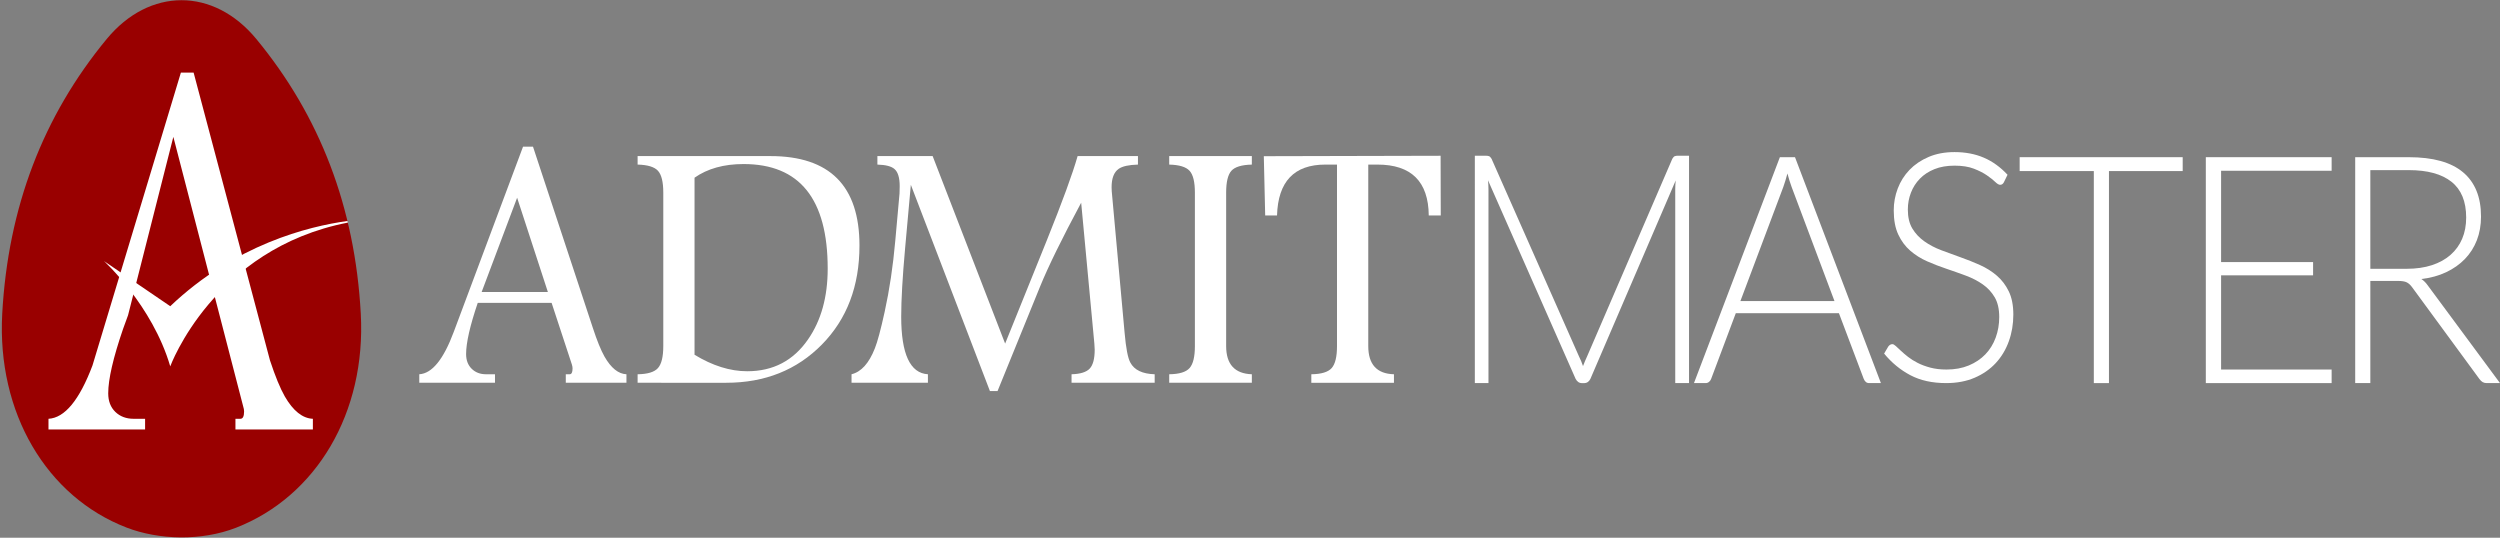
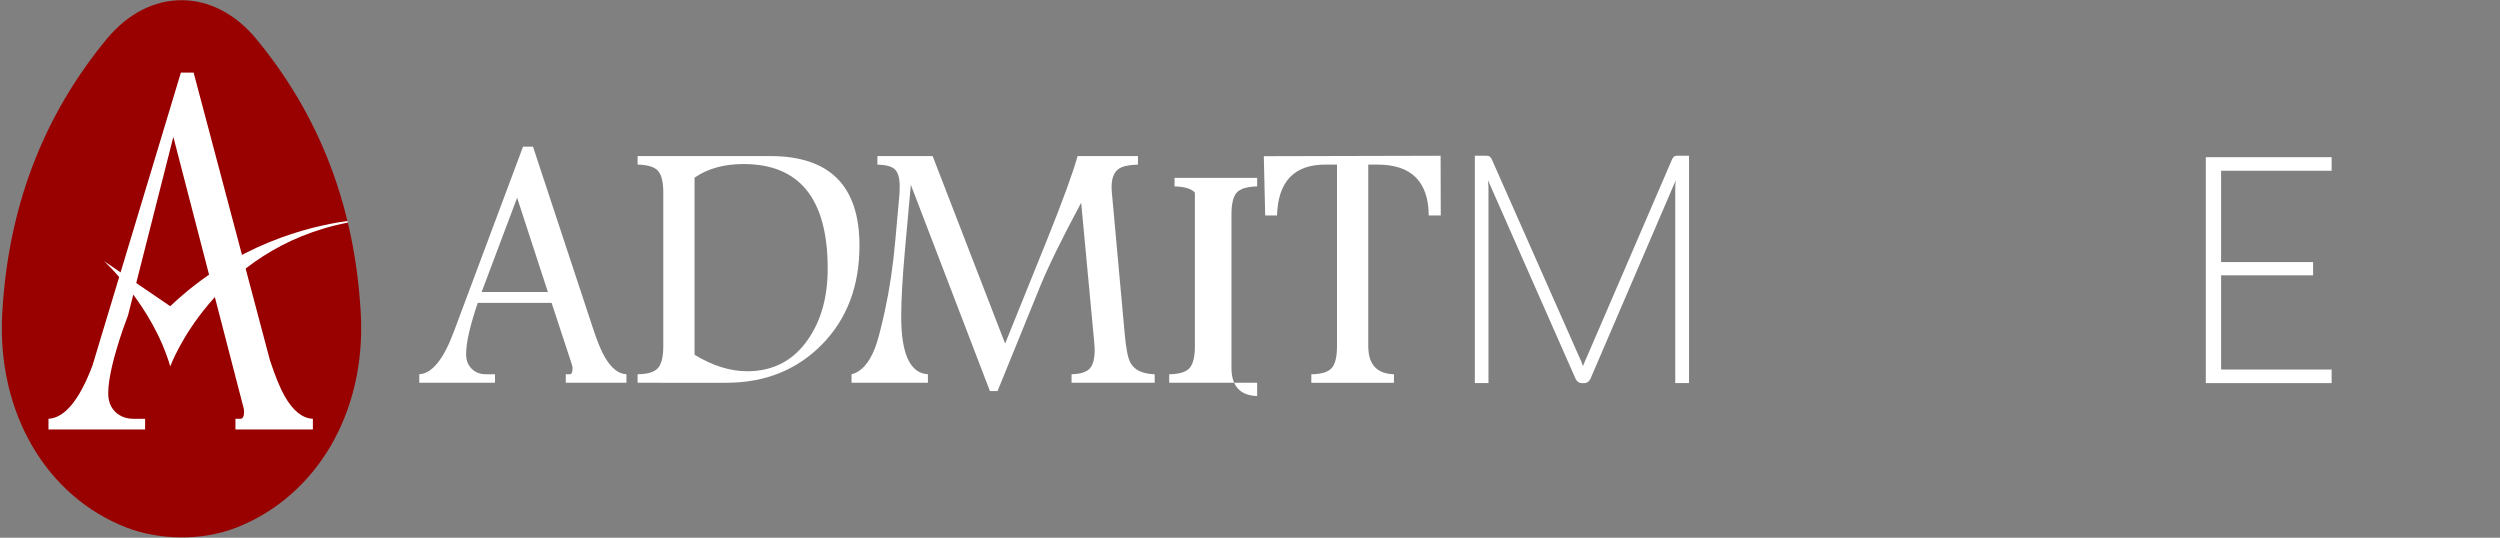
<svg xmlns="http://www.w3.org/2000/svg" xmlns:xlink="http://www.w3.org/1999/xlink" version="1.1" id="Layer_1" viewBox="0 0 2160 464.623" xml:space="preserve">
  <rect x="0" y="0" width="2160" height="464.623" fill="#808080" stroke="none" />
  <g>
    <defs>
      <rect id="SVGID_1_" width="2160" height="464.623" />
    </defs>
    <clipPath id="SVGID_2_">
      <use xlink:href="#SVGID_1_" overflow="visible" />
    </clipPath>
    <path clip-path="url(#SVGID_2_)" fill="#FFFFFF" d="M1367.719,316.313c0.534-1.476,2.867-7.178,3.572-8.468l73.602-170.684   c0.705-1.196,1.417-1.943,2.122-2.223c0.704-0.271,1.671-0.407,2.919-0.407h9.393v196.463h-11.913V163.544   c0-2.402,0.127-4.948,0.398-7.637l-73.737,171.514c-1.239,2.411-3.003,3.616-5.294,3.616h-2.114c-2.215,0-3.979-1.205-5.303-3.616   l-75.725-171.65c0.271,2.689,0.399,5.278,0.399,7.773v167.451h-11.778V134.532h9.268c1.237,0,2.23,0.136,2.978,0.407   c0.746,0.28,1.478,1.027,2.181,2.223l75.588,170.82C1365.597,310.569,1366.751,313.353,1367.719,316.313" />
    <path clip-path="url(#SVGID_2_)" fill="#FFFFFF" d="M473.368,252.305l-26.576-81.46l-30.658,81.46H473.368z M541.251,330.709   h-52.415v-7.349h3.361c1.655,0,2.486-1.688,2.486-5.057c0-1.019-0.203-2.139-0.585-3.368l-17.523-53.289h-63.802   c-6.72,19.805-10.063,34.561-10.063,44.251c0,5.312,1.595,9.546,4.819,12.72c3.2,3.156,7.341,4.743,12.398,4.743h7.739v7.349   H362.26v-7.349c10.997-0.628,20.925-12.804,29.784-36.606l59.855-160.017h8.613l51.685,156.504   c3.606,11.023,6.958,19.296,10.072,24.803c5.643,9.911,11.973,15.012,18.982,15.316V330.709z" />
    <path clip-path="url(#SVGID_2_)" fill="#FFFFFF" d="M715.133,232.086c0-60.221-24.235-90.344-72.712-90.344   c-17.022,0-31.141,3.937-42.342,11.795v152.976c15.58,9.494,30.768,14.246,45.55,14.246c22.393,0,39.915-9.189,52.558-27.569   C709.49,276.855,715.133,256.49,715.133,232.086 M742.583,212.188c0,35.019-10.828,63.529-32.491,85.523   c-21.655,21.994-49.223,33-82.707,33H550.89v-7.349c8.654-0.11,14.518-1.891,17.589-5.362c3.072-3.471,4.6-9.801,4.6-18.989   v-132.61c0-9.19-1.528-15.461-4.6-18.838c-3.071-3.369-8.935-5.15-17.589-5.363v-7.34h114.747   C716.932,134.86,742.583,160.639,742.583,212.188" />
    <path clip-path="url(#SVGID_2_)" fill="#FFFFFF" d="M997.645,330.709h-71.829v-7.349c7.586-0.212,12.821-1.841,15.689-4.904   c2.869-3.055,4.311-8.519,4.311-16.377c0-1.434-0.093-3.182-0.289-5.21l-11.395-121.74c-16.64,31.039-28.511,55.273-35.622,72.745   l-36.64,90.03h-6.568L786.968,159.66l-4.964,54.977c-2.24,24.811-3.36,44.464-3.36,58.948c0,32.263,7.688,48.858,23.072,49.775   v7.349h-65.983v-7.349c8.367-2.045,15.088-9.495,20.137-22.359c2.239-5.507,5.065-16.021,8.468-31.53   c4.192-19.11,7.255-39.619,9.198-61.58l3.657-40.73c0.094-1.128,0.144-3.199,0.144-6.271c0-7.348-1.502-12.295-4.531-14.866   c-2.622-2.334-7.535-3.615-14.739-3.818v-7.349h47.739l62.63,162.012l35.919-88.978c13.518-33.585,22.427-57.93,26.704-73.034   h52.134v7.349c-7.882,0.203-13.441,1.434-16.648,3.674c-4.09,2.859-6.127,8.171-6.127,15.918c0,1.239,0.06,2.402,0.136,3.539   l11.108,122.189c1.162,13.271,2.808,21.85,4.955,25.737c3.411,6.415,10.42,9.782,21.027,10.097V330.709z" />
-     <path clip-path="url(#SVGID_2_)" fill="#FFFFFF" d="M1081.594,330.709h-71.395v-7.349c8.663-0.11,14.526-1.883,17.589-5.363   c3.072-3.47,4.599-9.8,4.599-18.98V166.397c0-9.181-1.527-15.468-4.599-18.837c-3.063-3.36-8.926-5.151-17.589-5.354v-7.349h71.395   v7.349c-8.765,0.203-14.654,1.994-17.666,5.354c-3.013,3.369-4.532,9.656-4.532,18.837v132.619c0,15.714,7.4,23.836,22.198,24.344   V330.709z" />
+     <path clip-path="url(#SVGID_2_)" fill="#FFFFFF" d="M1081.594,330.709h-71.395v-7.349c8.663-0.11,14.526-1.883,17.589-5.363   c3.072-3.47,4.599-9.8,4.599-18.98V166.397c-3.063-3.36-8.926-5.151-17.589-5.354v-7.349h71.395   v7.349c-8.765,0.203-14.654,1.994-17.666,5.354c-3.013,3.369-4.532,9.656-4.532,18.837v132.619c0,15.714,7.4,23.836,22.198,24.344   V330.709z" />
    <path clip-path="url(#SVGID_2_)" fill="#FFFFFF" d="M1244.815,186.155h-10.369c-0.278-29.3-15.087-43.955-44.37-43.955h-7.892   v156.811c0,15.834,7.392,23.945,22.19,24.353v7.349h-71.396v-7.349c8.663-0.11,14.526-1.892,17.6-5.362   c3.062-3.471,4.591-9.801,4.591-18.99V142.2h-10.065c-26.966,0-40.891,14.655-41.748,43.955h-10.232l-1.188-51.201l152.745-0.373   L1244.815,186.155z" />
-     <path clip-path="url(#SVGID_2_)" fill="#FFFFFF" d="M1503.715,260.1h81.265l-37.039-98.625c-0.603-1.57-1.205-3.343-1.799-5.313   c-0.594-1.985-1.196-4.073-1.799-6.279c-0.603,2.206-1.196,4.294-1.79,6.279c-0.602,1.969-1.197,3.793-1.8,5.448L1503.715,260.1z    M1625.106,330.995h-10.131c-1.197,0-2.182-0.339-2.945-1.035c-0.771-0.688-1.374-1.577-1.799-2.689l-21.408-56.691h-89.088   l-21.273,56.691c-0.348,1.019-0.941,1.892-1.798,2.622c-0.85,0.747-1.885,1.103-3.072,1.103h-10.005l74.222-195.181h13.076   L1625.106,330.995z" />
-     <path clip-path="url(#SVGID_2_)" fill="#FFFFFF" d="M1731.436,157.329c-0.764,1.561-1.884,2.342-3.326,2.342   c-1.119,0-2.555-0.848-4.311-2.554c-1.766-1.697-4.141-3.581-7.136-5.651c-3.005-2.071-6.755-3.98-11.261-5.728   c-4.496-1.74-10.056-2.614-16.648-2.614c-6.602,0-12.414,1.01-17.428,3.03c-5.008,2.028-9.217,4.785-12.603,8.281   c-3.385,3.497-5.956,7.536-7.713,12.135c-1.764,4.599-2.638,9.427-2.638,14.484c0,6.619,1.306,12.092,3.91,16.42   c2.614,4.318,6.059,8.001,10.344,11.03c4.269,3.038,9.131,5.592,14.562,7.654c5.438,2.07,11.022,4.116,16.759,6.144   c5.735,2.019,11.311,4.251,16.75,6.686c5.431,2.444,10.284,5.498,14.561,9.173c4.285,3.684,7.73,8.205,10.335,13.594   c2.614,5.371,3.921,12.066,3.921,20.067c0,8.18-1.299,15.885-3.912,23.106c-2.604,7.221-6.39,13.501-11.336,18.829   c-4.964,5.328-11.031,9.537-18.21,12.617s-15.384,4.616-24.606,4.616c-11.966,0-22.267-2.273-30.896-6.822   c-8.63-4.557-16.198-10.776-22.681-18.685l3.581-6.076c1.025-1.374,2.222-2.061,3.588-2.061c0.764,0,1.757,0.543,2.954,1.653   c1.195,1.096,2.655,2.461,4.36,4.064c1.714,1.613,3.768,3.361,6.161,5.244c2.4,1.884,5.176,3.632,8.349,5.235   c3.157,1.612,6.798,2.971,10.904,4.073c4.115,1.104,8.782,1.654,13.992,1.654c7.195,0,13.611-1.171,19.262-3.512   c5.643-2.352,10.412-5.541,14.315-9.598c3.886-4.039,6.865-8.842,8.918-14.408c2.045-5.566,3.08-11.515,3.08-17.862   c0-6.898-1.306-12.575-3.912-17.038c-2.622-4.455-6.066-8.188-10.343-11.175c-4.269-2.987-9.13-5.491-14.562-7.519   c-5.438-2.02-11.022-3.997-16.759-5.932c-5.736-1.925-11.31-4.089-16.75-6.474c-5.43-2.393-10.284-5.456-14.569-9.181   c-4.284-3.725-7.73-8.367-10.327-13.933c-2.613-5.558-3.92-12.524-3.92-20.899c0-6.526,1.154-12.83,3.463-18.897   c2.315-6.068,5.693-11.422,10.14-16.063c4.454-4.642,9.953-8.375,16.504-11.176c6.542-2.808,14.001-4.209,22.393-4.209   c9.41,0,17.87,1.613,25.354,4.828c7.492,3.217,14.307,8.138,20.467,14.757L1731.436,157.329z" />
-     <polygon clip-path="url(#SVGID_2_)" fill="#FFFFFF" points="1885.844,135.81 1885.844,147.809 1822.135,147.809 1822.135,330.999    1809.059,330.999 1809.059,147.809 1744.978,147.809 1744.978,135.81  " />
    <polygon clip-path="url(#SVGID_2_)" fill="#FFFFFF" points="2014.528,135.81 2014.528,147.536 1919.024,147.536 1919.024,226.441    1998.508,226.441 1998.508,237.89 1919.024,237.89 1919.024,319.271 2014.528,319.271 2014.528,330.999 1905.83,330.999    1905.83,135.81  " />
-     <path clip-path="url(#SVGID_2_)" fill="#FFFFFF" d="M2047.967,232.235h31.532c8.028,0,15.239-1.036,21.604-3.106   c6.363-2.07,11.743-5.032,16.146-8.901c4.396-3.861,7.756-8.494,10.064-13.925c2.308-5.422,3.463-11.54,3.463-18.345   c0-13.89-4.235-24.183-12.688-30.895c-8.46-6.721-20.771-10.081-36.928-10.081h-33.195V232.235z M2047.967,242.714v88.282h-13.076   V135.815h46.271c20.941,0,36.58,4.345,46.916,13.034c10.343,8.689,15.52,21.451,15.52,38.278c0,7.45-1.205,14.255-3.59,20.424   c-2.393,6.152-5.838,11.557-10.318,16.199c-4.488,4.641-9.902,8.459-16.224,11.446c-6.33,2.996-13.458,4.948-21.408,5.864   c2.062,1.383,3.895,3.224,5.515,5.523L2160,330.996h-11.404c-1.365,0-2.546-0.271-3.529-0.823c-0.977-0.56-1.936-1.477-2.886-2.758   l-58.065-79.177c-1.46-2.028-3.012-3.454-4.676-4.276c-1.662-0.832-4.25-1.248-7.756-1.248H2047.967z" />
    <path clip-path="url(#SVGID_2_)" fill="#990000" d="M311.716,270.979c-5.018-91.89-35.29-170.755-90.326-237.363   c-18.438-22.292-41.491-33.435-64.552-33.429c-23.068-0.006-46.129,11.137-64.56,33.429   C37.236,100.224,6.991,179.089,1.932,270.979c-4.686,85.571,38.197,158.207,107.587,184.908   c27.698,10.645,64.573,11.704,94.416,0.076C273.304,428.93,316.423,356.64,311.716,270.979" />
    <path clip-path="url(#SVGID_2_)" fill="#FFFFFF" d="M246.101,342.575c-3.987-6.955-8.264-17.363-12.853-31.255L167.284,62.731   h-10.998l-76.38,253.032c-11.309,29.94-23.974,45.298-38.017,46.074v9.245h83.467v-9.245h-9.862c-6.472,0-11.746-1.987-15.85-5.959   c-4.09-4.001-6.146-9.324-6.146-16.023c0-12.194,4.291-30.77,12.853-55.72l4.284-11.76l39.132-154.117l60.364,232.974   c0.506,1.551,0.755,2.963,0.755,4.25c0,4.236-1.066,6.354-3.17,6.354h-4.298v9.245h66.898v-9.245   C261.368,361.456,253.298,355.02,246.101,342.575" />
    <path clip-path="url(#SVGID_2_)" fill="#FFFFFF" d="M300.215,190.922c-33.602,4.616-97.171,20.375-153.121,73.646l-57.257-39.02   c0,0,41.789,38.142,57.257,90.997c0,0,37.145-101.649,153.467-124.218L300.215,190.922z" />
  </g>
</svg>